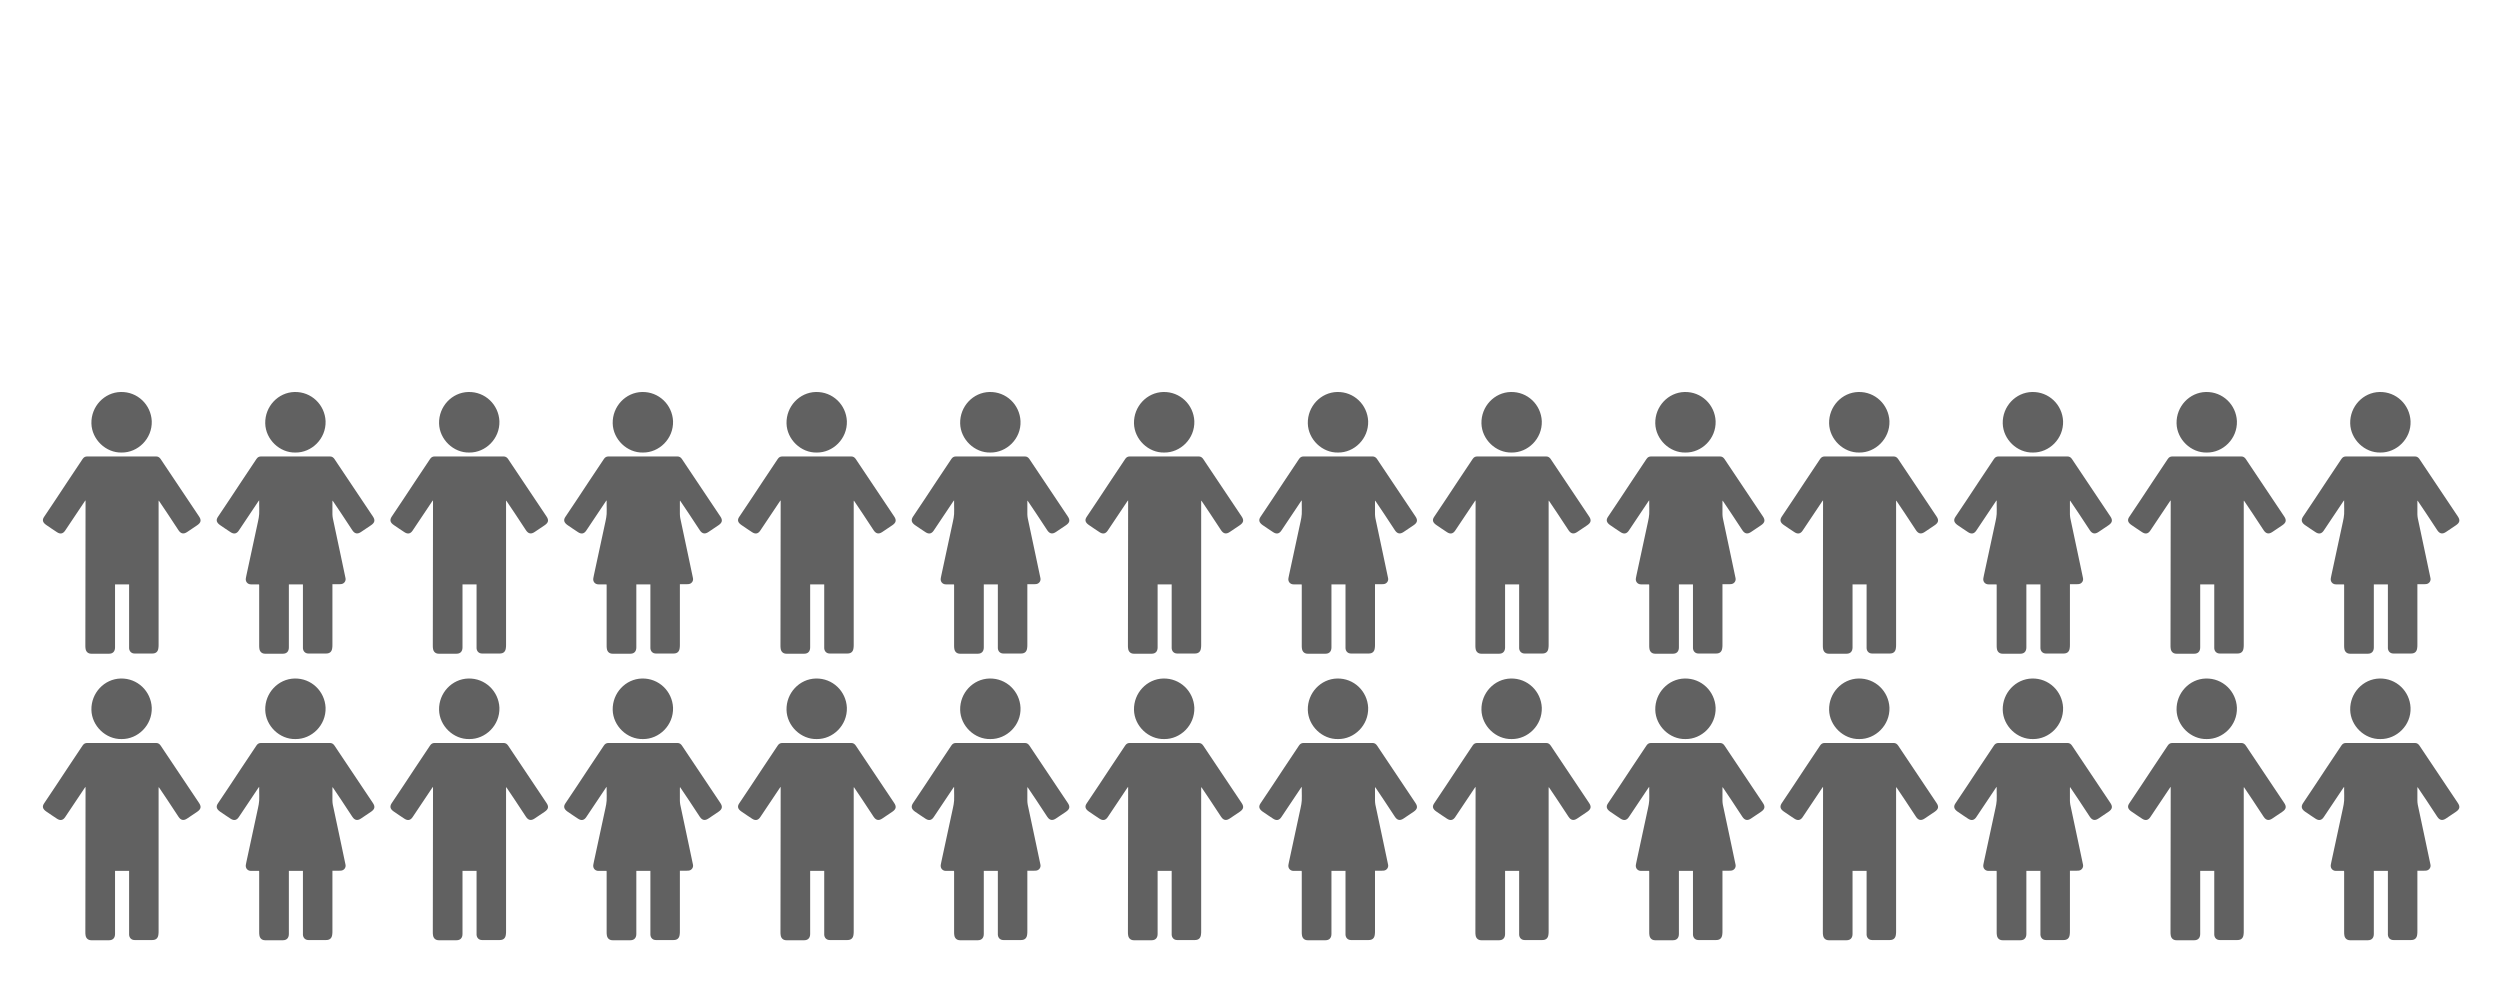
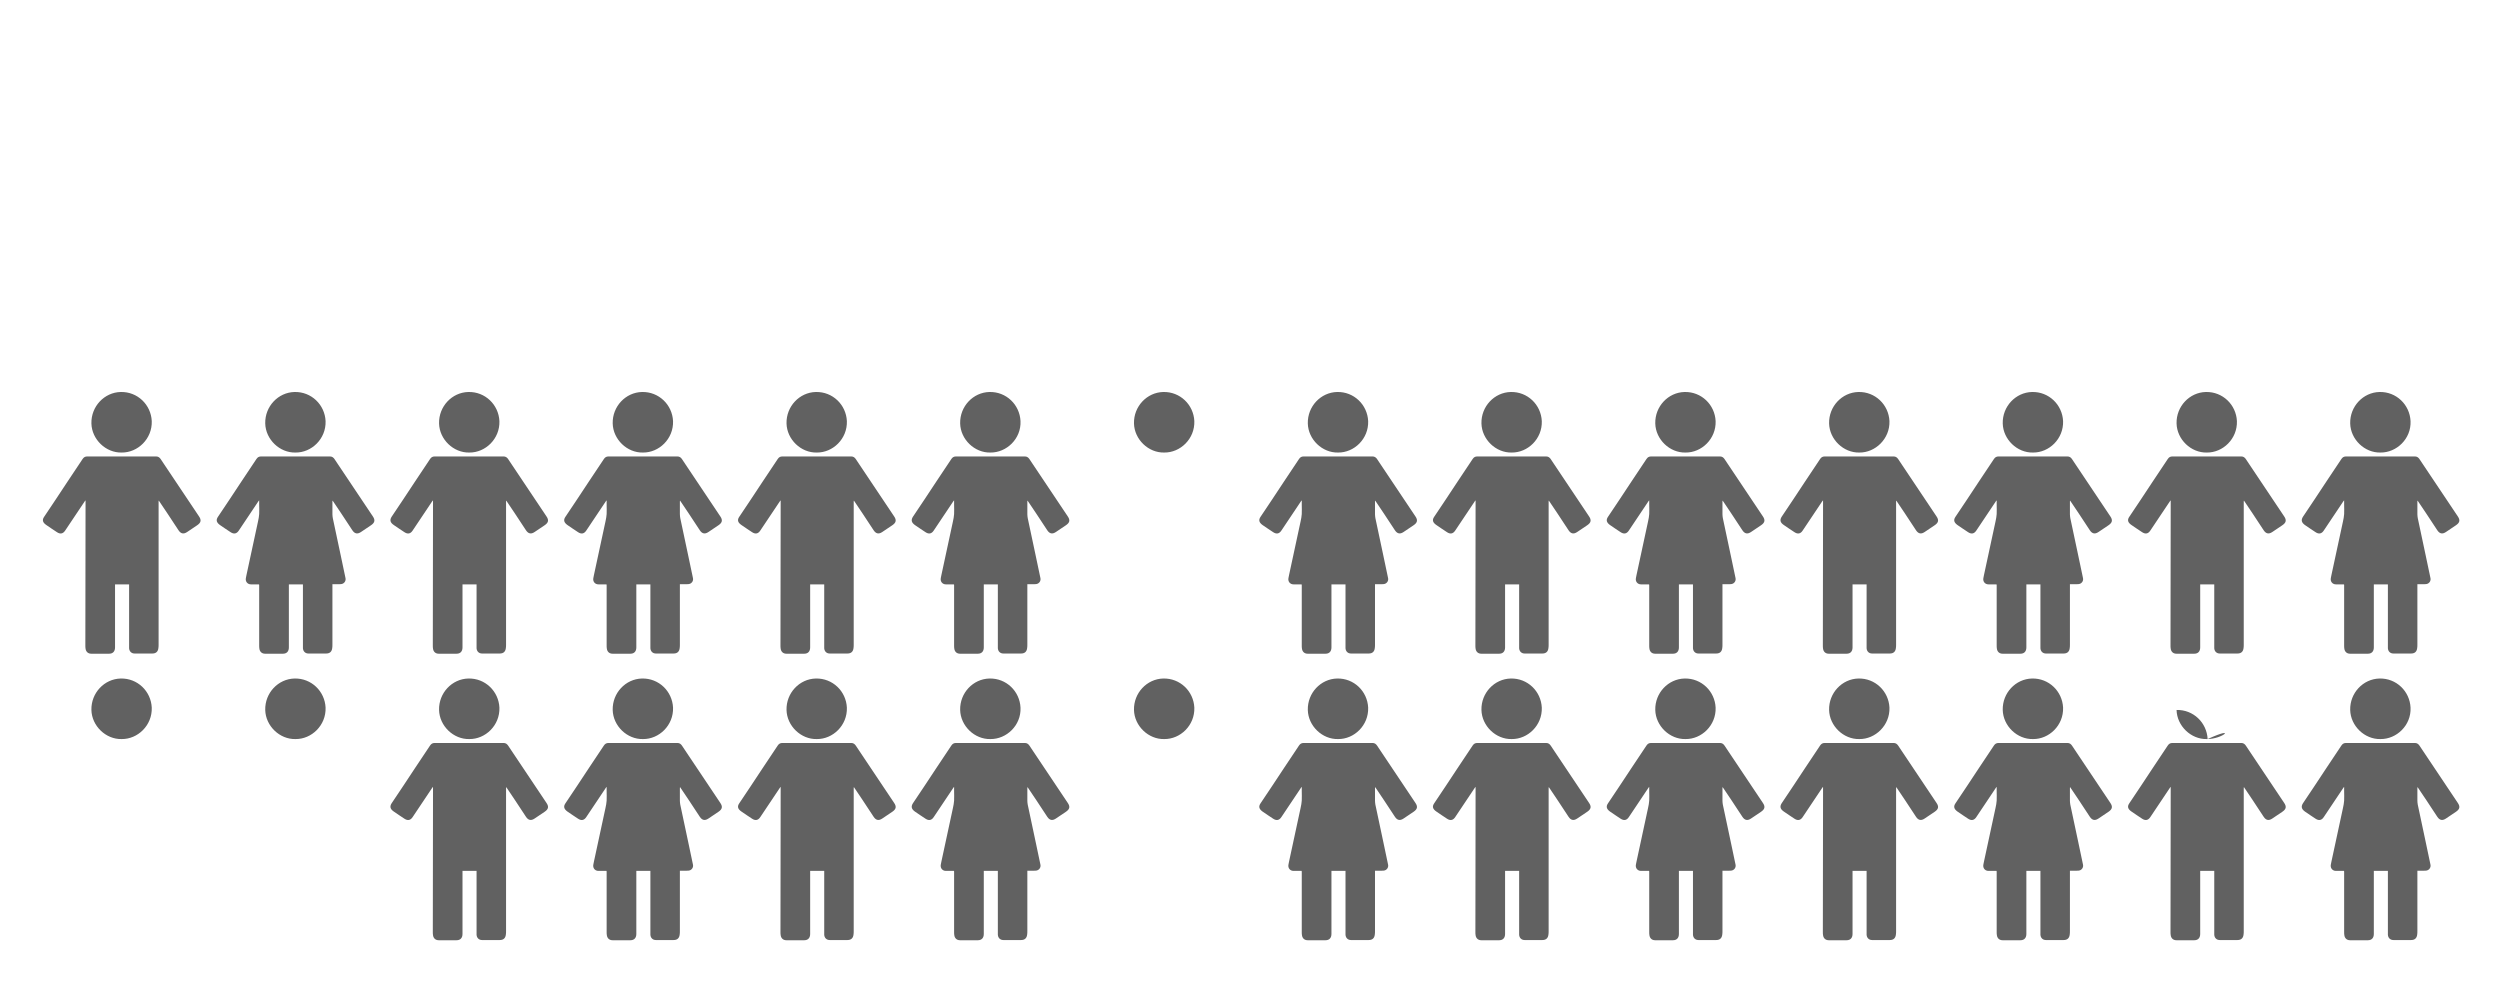
<svg xmlns="http://www.w3.org/2000/svg" version="1.1" id="Layer_1" x="0px" y="0px" viewBox="0 0 1280 508" style="enable-background:new 0 0 1280 508;" xml:space="preserve">
  <style type="text/css">
	.st0{fill:#616161;}
</style>
  <g>
    <g>
      <g>
        <g>
          <path class="st0" d="M22.6,264.6c4-6,8-11.9,11.9-17.9c2.6-3.9,5.2-7.8,7.8-11.7c0.6-0.9,1.3-1.3,2.4-1.3c0.4,0,0.8,0,1.2,0      c10.7,0,21.4,0,32.1,0c0.6,0,1.2,0,1.9,0c1.1,0,1.8,0.5,2.4,1.4c0.6,0.9,1.2,1.8,1.8,2.7c5.9,8.9,11.9,17.7,17.8,26.6      c1.3,1.9,1,3.2-0.9,4.5c-1.7,1.2-3.5,2.3-5.2,3.5c-1.8,1.2-3.2,0.9-4.4-0.9c-1.9-2.8-3.7-5.6-5.6-8.5c-1.5-2.2-3-4.5-4.5-6.7      c-0.1,0.2-0.1,0.4-0.1,0.6c0,2.1,0,4.2,0,6.4c0,0.7,0,57.2,0,66.7c0,0.6,0,1.2-0.1,1.8c-0.2,1.8-1.2,2.8-3.1,2.8      c-3,0-6.1,0-9.1,0c-1.6,0-2.7-1.1-2.8-2.7c0-0.3,0-0.6,0-0.9c0-10.4,0-20.8,0-31.2c0-0.2,0-0.4,0-0.6c-2.4,0-4.8,0-7.2,0      c0,0.3,0,0.5,0,0.7c0,3.5,0,7,0,10.6c0,7,0,14,0,21c0,2-1.1,3.2-3,3.2c-3.1,0-6.1,0-9.2,0c-1.6,0-2.7-1-2.9-2.6      c-0.1-0.5-0.1-1.1-0.1-1.6c0-10.3,0.1-70.5,0.1-72.1c0-0.7,0-1.4,0-2.2c-0.2,0.2-0.2,0.2-0.3,0.3c-3.4,5-6.7,10.1-10.1,15.1      c-1.1,1.7-2.5,2-4.2,0.9c-1.9-1.2-3.7-2.5-5.5-3.7C21.8,267.5,21.5,266.2,22.6,264.6z" />
          <path class="st0" d="M62.3,231.7c-8.1,0.2-15.3-6.7-15.5-14.9c-0.2-8.7,6.6-15.9,15-16.1c8.6-0.2,15.5,6.5,15.9,14.9      C78,224.7,70.5,231.8,62.3,231.7z" />
        </g>
        <g>
          <path class="st0" d="M111.6,264.6c4-6,8-11.9,11.9-17.9c2.6-3.9,5.2-7.8,7.8-11.7c0.6-0.9,1.3-1.3,2.4-1.3c0.4,0,0.8,0,1.2,0      c10.7,0,21.4,0,32.1,0c0.6,0,1.2,0,1.9,0c1.1,0,1.8,0.5,2.4,1.4c0.6,0.9,1.2,1.8,1.8,2.7c5.9,8.9,11.9,17.7,17.8,26.6      c1.3,1.9,1,3.2-0.9,4.5c-1.7,1.2-3.5,2.3-5.2,3.5c-1.8,1.2-3.2,0.9-4.4-0.9c-1.9-2.8-3.7-5.6-5.6-8.5c-1.5-2.2-3-4.5-4.5-6.7      c-0.1,0.2-0.1,0.4-0.1,0.6c0,2.1,0,4.2,0,6.4c0,0.7,0.1,1.3,0.2,2c1.4,6.4,2.7,12.9,4.1,19.3c0.8,3.8,1.6,7.6,2.4,11.4      c0.3,1.4-0.6,2.7-1.9,3c-0.4,0.1-0.8,0.1-1.3,0.1c-1.2,0-2.3,0-3.5,0c0,0.8,0,1.5,0,2.2c0,9.6,0,19.1,0,28.7      c0,0.6,0,1.2-0.1,1.8c-0.2,1.8-1.2,2.8-3.1,2.8c-3,0-6.1,0-9.1,0c-1.6,0-2.7-1.1-2.8-2.7c0-0.3,0-0.6,0-0.9      c0-10.4,0-20.8,0-31.2c0-0.2,0-0.4,0-0.6c-2.4,0-4.8,0-7.2,0c0,0.3,0,0.5,0,0.7c0,3.5,0,7,0,10.6c0,7,0,14,0,21      c0,2-1.1,3.2-3,3.2c-3.1,0-6.1,0-9.2,0c-1.6,0-2.7-1-2.9-2.6c-0.1-0.5-0.1-1.1-0.1-1.6c0-10.3,0-20.5,0-30.8      c0-0.2,0-0.3-0.1-0.5c-1.4,0-2.7,0-4.1,0c-1.8,0-3-1.5-2.6-3.3c0.1-0.5,0.2-1,0.3-1.5c2-9.1,3.9-18.3,5.9-27.4      c0.3-1.3,0.5-2.5,0.6-3.8c0.1-1.6,0-3.2,0-4.8c0-0.7,0-1.4,0-2.2c-0.2,0.2-0.2,0.2-0.3,0.3c-3.4,5-6.7,10.1-10.1,15.1      c-1.1,1.7-2.5,2-4.2,0.9c-1.9-1.2-3.7-2.5-5.5-3.7C110.8,267.5,110.5,266.2,111.6,264.6z" />
          <path class="st0" d="M151.3,231.7c-8.1,0.2-15.3-6.7-15.5-14.9c-0.2-8.7,6.6-15.9,15-16.1c8.6-0.2,15.5,6.5,15.9,14.9      C167,224.7,159.5,231.8,151.3,231.7z" />
        </g>
      </g>
      <g>
        <g>
          <path class="st0" d="M1090.2,264.6c4-6,8-11.9,11.9-17.9c2.6-3.9,5.2-7.8,7.8-11.7c0.6-0.9,1.3-1.3,2.4-1.3c0.4,0,0.8,0,1.2,0      c10.7,0,21.4,0,32.1,0c0.6,0,1.2,0,1.9,0c1.1,0,1.8,0.5,2.4,1.4c0.6,0.9,1.2,1.8,1.8,2.7c5.9,8.9,11.9,17.7,17.8,26.6      c1.3,1.9,1,3.2-0.9,4.5c-1.7,1.2-3.5,2.3-5.2,3.5c-1.8,1.2-3.2,0.9-4.4-0.9c-1.9-2.8-3.7-5.6-5.6-8.5c-1.5-2.2-3-4.5-4.5-6.7      c-0.1,0.2-0.1,0.4-0.1,0.6c0,2.1,0,4.2,0,6.4c0,0.7,0,57.2,0,66.7c0,0.6,0,1.2-0.1,1.8c-0.2,1.8-1.2,2.8-3.1,2.8      c-3,0-6.1,0-9.1,0c-1.6,0-2.7-1.1-2.8-2.7c0-0.3,0-0.6,0-0.9c0-10.4,0-20.8,0-31.2c0-0.2,0-0.4,0-0.6c-2.4,0-4.8,0-7.2,0      c0,0.3,0,0.5,0,0.7c0,3.5,0,7,0,10.6c0,7,0,14,0,21c0,2-1.1,3.2-3,3.2c-3.1,0-6.1,0-9.2,0c-1.6,0-2.7-1-2.9-2.6      c-0.1-0.5-0.1-1.1-0.1-1.6c0-10.3,0.1-70.5,0.1-72.1c0-0.7,0-1.4,0-2.2c-0.2,0.2-0.2,0.2-0.3,0.3c-3.4,5-6.7,10.1-10.1,15.1      c-1.1,1.7-2.5,2-4.2,0.9c-1.9-1.2-3.7-2.5-5.5-3.7C1089.4,267.5,1089.1,266.2,1090.2,264.6z" />
          <path class="st0" d="M1129.9,231.7c-8.1,0.2-15.3-6.7-15.5-14.9c-0.2-8.7,6.6-15.9,15-16.1c8.6-0.2,15.5,6.5,15.9,14.9      C1145.6,224.7,1138.1,231.8,1129.9,231.7z" />
        </g>
        <g>
          <path class="st0" d="M1179.1,264.6c4-6,8-11.9,11.9-17.9c2.6-3.9,5.2-7.8,7.8-11.7c0.6-0.9,1.3-1.3,2.4-1.3c0.4,0,0.8,0,1.2,0      c10.7,0,21.4,0,32.1,0c0.6,0,1.2,0,1.9,0c1.1,0,1.8,0.5,2.4,1.4c0.6,0.9,1.2,1.8,1.8,2.7c5.9,8.9,11.9,17.7,17.8,26.6      c1.3,1.9,1,3.2-0.9,4.5c-1.7,1.2-3.5,2.3-5.2,3.5c-1.8,1.2-3.2,0.9-4.4-0.9c-1.9-2.8-3.7-5.6-5.6-8.5c-1.5-2.2-3-4.5-4.5-6.7      c-0.1,0.2-0.1,0.4-0.1,0.6c0,2.1,0,4.2,0,6.4c0,0.7,0.1,1.3,0.2,2c1.4,6.4,2.7,12.9,4.1,19.3c0.8,3.8,1.6,7.6,2.4,11.4      c0.3,1.4-0.6,2.7-1.9,3c-0.4,0.1-0.8,0.1-1.3,0.1c-1.2,0-2.3,0-3.5,0c0,0.8,0,1.5,0,2.2c0,9.6,0,19.1,0,28.7      c0,0.6,0,1.2-0.1,1.8c-0.2,1.8-1.2,2.8-3.1,2.8c-3,0-6.1,0-9.1,0c-1.6,0-2.7-1.1-2.8-2.7c0-0.3,0-0.6,0-0.9      c0-10.4,0-20.8,0-31.2c0-0.2,0-0.4,0-0.6c-2.4,0-4.8,0-7.2,0c0,0.3,0,0.5,0,0.7c0,3.5,0,7,0,10.6c0,7,0,14,0,21      c0,2-1.1,3.2-3,3.2c-3.1,0-6.1,0-9.2,0c-1.6,0-2.7-1-2.9-2.6c-0.1-0.5-0.1-1.1-0.1-1.6c0-10.3,0-20.5,0-30.8      c0-0.2,0-0.3-0.1-0.5c-1.4,0-2.7,0-4.1,0c-1.8,0-3-1.5-2.6-3.3c0.1-0.5,0.2-1,0.3-1.5c2-9.1,3.9-18.3,5.9-27.4      c0.3-1.3,0.5-2.5,0.6-3.8c0.1-1.6,0-3.2,0-4.8c0-0.7,0-1.4,0-2.2c-0.2,0.2-0.2,0.2-0.3,0.3c-3.4,5-6.7,10.1-10.1,15.1      c-1.1,1.7-2.5,2-4.2,0.9c-1.9-1.2-3.7-2.5-5.5-3.7C1178.3,267.5,1178.1,266.2,1179.1,264.6z" />
          <path class="st0" d="M1218.8,231.7c-8.1,0.2-15.3-6.7-15.5-14.9c-0.2-8.7,6.6-15.9,15-16.1c8.6-0.2,15.5,6.5,15.9,14.9      C1234.6,224.7,1227,231.8,1218.8,231.7z" />
        </g>
      </g>
      <g>
        <g>
          <path class="st0" d="M200.5,264.6c4-6,8-11.9,11.9-17.9c2.6-3.9,5.2-7.8,7.8-11.7c0.6-0.9,1.3-1.3,2.4-1.3c0.4,0,0.8,0,1.2,0      c10.7,0,21.4,0,32.1,0c0.6,0,1.2,0,1.9,0c1.1,0,1.8,0.5,2.4,1.4c0.6,0.9,1.2,1.8,1.8,2.7c5.9,8.9,11.9,17.7,17.8,26.6      c1.3,1.9,1,3.2-0.9,4.5c-1.7,1.2-3.5,2.3-5.2,3.5c-1.8,1.2-3.2,0.9-4.4-0.9c-1.9-2.8-3.7-5.6-5.6-8.5c-1.5-2.2-3-4.5-4.5-6.7      c-0.1,0.2-0.1,0.4-0.1,0.6c0,2.1,0,4.2,0,6.4c0,0.7,0,57.2,0,66.7c0,0.6,0,1.2-0.1,1.8c-0.2,1.8-1.2,2.8-3.1,2.8      c-3,0-6.1,0-9.1,0c-1.6,0-2.7-1.1-2.8-2.7c0-0.3,0-0.6,0-0.9c0-10.4,0-20.8,0-31.2c0-0.2,0-0.4,0-0.6c-2.4,0-4.8,0-7.2,0      c0,0.3,0,0.5,0,0.7c0,3.5,0,7,0,10.6c0,7,0,14,0,21c0,2-1.1,3.2-3,3.2c-3.1,0-6.1,0-9.2,0c-1.6,0-2.7-1-2.9-2.6      c-0.1-0.5-0.1-1.1-0.1-1.6c0-10.3,0.1-70.5,0.1-72.1c0-0.7,0-1.4,0-2.2c-0.2,0.2-0.2,0.2-0.3,0.3c-3.4,5-6.7,10.1-10.1,15.1      c-1.1,1.7-2.5,2-4.2,0.9c-1.9-1.2-3.7-2.5-5.5-3.7C199.7,267.5,199.5,266.2,200.5,264.6z" />
          <path class="st0" d="M240.3,231.7c-8.1,0.2-15.3-6.7-15.5-14.9c-0.2-8.7,6.6-15.9,15-16.1c8.6-0.2,15.5,6.5,15.9,14.9      C256,224.7,248.5,231.8,240.3,231.7z" />
        </g>
        <g>
          <path class="st0" d="M289.5,264.6c4-6,8-11.9,11.9-17.9c2.6-3.9,5.2-7.8,7.8-11.7c0.6-0.9,1.3-1.3,2.4-1.3c0.4,0,0.8,0,1.2,0      c10.7,0,21.4,0,32.1,0c0.6,0,1.2,0,1.9,0c1.1,0,1.8,0.5,2.4,1.4c0.6,0.9,1.2,1.8,1.8,2.7c5.9,8.9,11.9,17.7,17.8,26.6      c1.3,1.9,1,3.2-0.9,4.5c-1.7,1.2-3.5,2.3-5.2,3.5c-1.8,1.2-3.2,0.9-4.4-0.9c-1.9-2.8-3.7-5.6-5.6-8.5c-1.5-2.2-3-4.5-4.5-6.7      c-0.1,0.2-0.1,0.4-0.1,0.6c0,2.1,0,4.2,0,6.4c0,0.7,0.1,1.3,0.2,2c1.4,6.4,2.7,12.9,4.1,19.3c0.8,3.8,1.6,7.6,2.4,11.4      c0.3,1.4-0.6,2.7-1.9,3c-0.4,0.1-0.8,0.1-1.3,0.1c-1.2,0-2.3,0-3.5,0c0,0.8,0,1.5,0,2.2c0,9.6,0,19.1,0,28.7      c0,0.6,0,1.2-0.1,1.8c-0.2,1.8-1.2,2.8-3.1,2.8c-3,0-6.1,0-9.1,0c-1.6,0-2.7-1.1-2.8-2.7c0-0.3,0-0.6,0-0.9      c0-10.4,0-20.8,0-31.2c0-0.2,0-0.4,0-0.6c-2.4,0-4.8,0-7.2,0c0,0.3,0,0.5,0,0.7c0,3.5,0,7,0,10.6c0,7,0,14,0,21      c0,2-1.1,3.2-3,3.2c-3.1,0-6.1,0-9.2,0c-1.6,0-2.7-1-2.9-2.6c-0.1-0.5-0.1-1.1-0.1-1.6c0-10.3,0-20.5,0-30.8      c0-0.2,0-0.3-0.1-0.5c-1.4,0-2.7,0-4.1,0c-1.8,0-3-1.5-2.6-3.3c0.1-0.5,0.2-1,0.3-1.5c2-9.1,3.9-18.3,5.9-27.4      c0.3-1.3,0.5-2.5,0.6-3.8c0.1-1.6,0-3.2,0-4.8c0-0.7,0-1.4,0-2.2c-0.2,0.2-0.2,0.2-0.3,0.3c-3.4,5-6.7,10.1-10.1,15.1      c-1.1,1.7-2.5,2-4.2,0.9c-1.9-1.2-3.7-2.5-5.5-3.7C288.7,267.5,288.4,266.2,289.5,264.6z" />
          <path class="st0" d="M329.2,231.7c-8.1,0.2-15.3-6.7-15.5-14.9c-0.2-8.7,6.6-15.9,15-16.1c8.6-0.2,15.5,6.5,15.9,14.9      C344.9,224.7,337.4,231.8,329.2,231.7z" />
        </g>
      </g>
      <g>
        <g>
          <path class="st0" d="M378.5,264.6c4-6,8-11.9,11.9-17.9c2.6-3.9,5.2-7.8,7.8-11.7c0.6-0.9,1.3-1.3,2.4-1.3c0.4,0,0.8,0,1.2,0      c10.7,0,21.4,0,32.1,0c0.6,0,1.2,0,1.9,0c1.1,0,1.8,0.5,2.4,1.4c0.6,0.9,1.2,1.8,1.8,2.7c5.9,8.9,11.9,17.7,17.8,26.6      c1.3,1.9,1,3.2-0.9,4.5c-1.7,1.2-3.5,2.3-5.2,3.5c-1.8,1.2-3.2,0.9-4.4-0.9c-1.9-2.8-3.7-5.6-5.6-8.5c-1.5-2.2-3-4.5-4.5-6.7      c-0.1,0.2-0.1,0.4-0.1,0.6c0,2.1,0,4.2,0,6.4c0,0.7,0,57.2,0,66.7c0,0.6,0,1.2-0.1,1.8c-0.2,1.8-1.2,2.8-3.1,2.8      c-3,0-6.1,0-9.1,0c-1.6,0-2.7-1.1-2.8-2.7c0-0.3,0-0.6,0-0.9c0-10.4,0-20.8,0-31.2c0-0.2,0-0.4,0-0.6c-2.4,0-4.8,0-7.2,0      c0,0.3,0,0.5,0,0.7c0,3.5,0,7,0,10.6c0,7,0,14,0,21c0,2-1.1,3.2-3,3.2c-3.1,0-6.1,0-9.2,0c-1.6,0-2.7-1-2.9-2.6      c-0.1-0.5-0.1-1.1-0.1-1.6c0-10.3,0.1-70.5,0.1-72.1c0-0.7,0-1.4,0-2.2c-0.2,0.2-0.2,0.2-0.3,0.3c-3.4,5-6.7,10.1-10.1,15.1      c-1.1,1.7-2.5,2-4.2,0.9c-1.9-1.2-3.7-2.5-5.5-3.7C377.7,267.5,377.4,266.2,378.5,264.6z" />
          <path class="st0" d="M418.2,231.7c-8.1,0.2-15.3-6.7-15.5-14.9c-0.2-8.7,6.6-15.9,15-16.1c8.6-0.2,15.5,6.5,15.9,14.9      C433.9,224.7,426.4,231.8,418.2,231.7z" />
        </g>
        <g>
          <path class="st0" d="M467.4,264.6c4-6,8-11.9,11.9-17.9c2.6-3.9,5.2-7.8,7.8-11.7c0.6-0.9,1.3-1.3,2.4-1.3c0.4,0,0.8,0,1.2,0      c10.7,0,21.4,0,32.1,0c0.6,0,1.2,0,1.9,0c1.1,0,1.8,0.5,2.4,1.4c0.6,0.9,1.2,1.8,1.8,2.7c5.9,8.9,11.9,17.7,17.8,26.6      c1.3,1.9,1,3.2-0.9,4.5c-1.7,1.2-3.5,2.3-5.2,3.5c-1.8,1.2-3.2,0.9-4.4-0.9c-1.9-2.8-3.7-5.6-5.6-8.5c-1.5-2.2-3-4.5-4.5-6.7      c-0.1,0.2-0.1,0.4-0.1,0.6c0,2.1,0,4.2,0,6.4c0,0.7,0.1,1.3,0.2,2c1.4,6.4,2.7,12.9,4.1,19.3c0.8,3.8,1.6,7.6,2.4,11.4      c0.3,1.4-0.6,2.7-1.9,3c-0.4,0.1-0.8,0.1-1.3,0.1c-1.2,0-2.3,0-3.5,0c0,0.8,0,1.5,0,2.2c0,9.6,0,19.1,0,28.7      c0,0.6,0,1.2-0.1,1.8c-0.2,1.8-1.2,2.8-3.1,2.8c-3,0-6.1,0-9.1,0c-1.6,0-2.7-1.1-2.8-2.7c0-0.3,0-0.6,0-0.9      c0-10.4,0-20.8,0-31.2c0-0.2,0-0.4,0-0.6c-2.4,0-4.8,0-7.2,0c0,0.3,0,0.5,0,0.7c0,3.5,0,7,0,10.6c0,7,0,14,0,21      c0,2-1.1,3.2-3,3.2c-3.1,0-6.1,0-9.2,0c-1.6,0-2.7-1-2.9-2.6c-0.1-0.5-0.1-1.1-0.1-1.6c0-10.3,0-20.5,0-30.8      c0-0.2,0-0.3-0.1-0.5c-1.4,0-2.7,0-4.1,0c-1.8,0-3-1.5-2.6-3.3c0.1-0.5,0.2-1,0.3-1.5c2-9.1,3.9-18.3,5.9-27.4      c0.3-1.3,0.5-2.5,0.6-3.8c0.1-1.6,0-3.2,0-4.8c0-0.7,0-1.4,0-2.2c-0.2,0.2-0.2,0.2-0.3,0.3c-3.4,5-6.7,10.1-10.1,15.1      c-1.1,1.7-2.5,2-4.2,0.9c-1.9-1.2-3.7-2.5-5.5-3.7C466.6,267.5,466.4,266.2,467.4,264.6z" />
          <path class="st0" d="M507.1,231.7c-8.1,0.2-15.3-6.7-15.5-14.9c-0.2-8.7,6.6-15.9,15-16.1c8.6-0.2,15.5,6.5,15.9,14.9      C522.9,224.7,515.3,231.8,507.1,231.7z" />
        </g>
      </g>
      <g>
        <g>
-           <path class="st0" d="M556.4,264.6c4-6,8-11.9,11.9-17.9c2.6-3.9,5.2-7.8,7.8-11.7c0.6-0.9,1.3-1.3,2.4-1.3c0.4,0,0.8,0,1.2,0      c10.7,0,21.4,0,32.1,0c0.6,0,1.2,0,1.9,0c1.1,0,1.8,0.5,2.4,1.4c0.6,0.9,1.2,1.8,1.8,2.7c5.9,8.9,11.9,17.7,17.8,26.6      c1.3,1.9,1,3.2-0.9,4.5c-1.7,1.2-3.5,2.3-5.2,3.5c-1.8,1.2-3.2,0.9-4.4-0.9c-1.9-2.8-3.7-5.6-5.6-8.5c-1.5-2.2-3-4.5-4.5-6.7      c-0.1,0.2-0.1,0.4-0.1,0.6c0,2.1,0,4.2,0,6.4c0,0.7,0,57.2,0,66.7c0,0.6,0,1.2-0.1,1.8c-0.2,1.8-1.2,2.8-3.1,2.8      c-3,0-6.1,0-9.1,0c-1.6,0-2.7-1.1-2.8-2.7c0-0.3,0-0.6,0-0.9c0-10.4,0-20.8,0-31.2c0-0.2,0-0.4,0-0.6c-2.4,0-4.8,0-7.2,0      c0,0.3,0,0.5,0,0.7c0,3.5,0,7,0,10.6c0,7,0,14,0,21c0,2-1.1,3.2-3,3.2c-3.1,0-6.1,0-9.2,0c-1.6,0-2.7-1-2.9-2.6      c-0.1-0.5-0.1-1.1-0.1-1.6c0-10.3,0.1-70.5,0.1-72.1c0-0.7,0-1.4,0-2.2c-0.2,0.2-0.2,0.2-0.3,0.3c-3.4,5-6.7,10.1-10.1,15.1      c-1.1,1.7-2.5,2-4.2,0.9c-1.9-1.2-3.7-2.5-5.5-3.7C555.6,267.5,555.3,266.2,556.4,264.6z" />
          <path class="st0" d="M596.1,231.7c-8.1,0.2-15.3-6.7-15.5-14.9c-0.2-8.7,6.6-15.9,15-16.1c8.6-0.2,15.5,6.5,15.9,14.9      C611.8,224.7,604.3,231.8,596.1,231.7z" />
        </g>
        <g>
          <path class="st0" d="M645.4,264.6c4-6,8-11.9,11.9-17.9c2.6-3.9,5.2-7.8,7.8-11.7c0.6-0.9,1.3-1.3,2.4-1.3c0.4,0,0.8,0,1.2,0      c10.7,0,21.4,0,32.1,0c0.6,0,1.2,0,1.9,0c1.1,0,1.8,0.5,2.4,1.4c0.6,0.9,1.2,1.8,1.8,2.7c5.9,8.9,11.9,17.7,17.8,26.6      c1.3,1.9,1,3.2-0.9,4.5c-1.7,1.2-3.5,2.3-5.2,3.5c-1.8,1.2-3.2,0.9-4.4-0.9c-1.9-2.8-3.7-5.6-5.6-8.5c-1.5-2.2-3-4.5-4.5-6.7      c-0.1,0.2-0.1,0.4-0.1,0.6c0,2.1,0,4.2,0,6.4c0,0.7,0.1,1.3,0.2,2c1.4,6.4,2.7,12.9,4.1,19.3c0.8,3.8,1.6,7.6,2.4,11.4      c0.3,1.4-0.6,2.7-1.9,3c-0.4,0.1-0.8,0.1-1.3,0.1c-1.2,0-2.3,0-3.5,0c0,0.8,0,1.5,0,2.2c0,9.6,0,19.1,0,28.7      c0,0.6,0,1.2-0.1,1.8c-0.2,1.8-1.2,2.8-3.1,2.8c-3,0-6.1,0-9.1,0c-1.6,0-2.7-1.1-2.8-2.7c0-0.3,0-0.6,0-0.9      c0-10.4,0-20.8,0-31.2c0-0.2,0-0.4,0-0.6c-2.4,0-4.8,0-7.2,0c0,0.3,0,0.5,0,0.7c0,3.5,0,7,0,10.6c0,7,0,14,0,21      c0,2-1.1,3.2-3,3.2c-3.1,0-6.1,0-9.2,0c-1.6,0-2.7-1-2.9-2.6c-0.1-0.5-0.1-1.1-0.1-1.6c0-10.3,0-20.5,0-30.8      c0-0.2,0-0.3-0.1-0.5c-1.4,0-2.7,0-4.1,0c-1.8,0-3-1.5-2.6-3.3c0.1-0.5,0.2-1,0.3-1.5c2-9.1,3.9-18.3,5.9-27.4      c0.3-1.3,0.5-2.5,0.6-3.8c0.1-1.6,0-3.2,0-4.8c0-0.7,0-1.4,0-2.2c-0.2,0.2-0.2,0.2-0.3,0.3c-3.4,5-6.7,10.1-10.1,15.1      c-1.1,1.7-2.5,2-4.2,0.9c-1.9-1.2-3.7-2.5-5.5-3.7C644.6,267.5,644.3,266.2,645.4,264.6z" />
          <path class="st0" d="M685.1,231.7c-8.1,0.2-15.3-6.7-15.5-14.9c-0.2-8.7,6.6-15.9,15-16.1c8.6-0.2,15.5,6.5,15.9,14.9      C700.8,224.7,693.3,231.8,685.1,231.7z" />
        </g>
      </g>
      <g>
        <g>
          <path class="st0" d="M734.3,264.6c4-6,8-11.9,11.9-17.9c2.6-3.9,5.2-7.8,7.8-11.7c0.6-0.9,1.3-1.3,2.4-1.3c0.4,0,0.8,0,1.2,0      c10.7,0,21.4,0,32.1,0c0.6,0,1.2,0,1.9,0c1.1,0,1.8,0.5,2.4,1.4c0.6,0.9,1.2,1.8,1.8,2.7c5.9,8.9,11.9,17.7,17.8,26.6      c1.3,1.9,1,3.2-0.9,4.5c-1.7,1.2-3.5,2.3-5.2,3.5c-1.8,1.2-3.2,0.9-4.4-0.9c-1.9-2.8-3.7-5.6-5.6-8.5c-1.5-2.2-3-4.5-4.5-6.7      c-0.1,0.2-0.1,0.4-0.1,0.6c0,2.1,0,4.2,0,6.4c0,0.7,0,57.2,0,66.7c0,0.6,0,1.2-0.1,1.8c-0.2,1.8-1.2,2.8-3.1,2.8      c-3,0-6.1,0-9.1,0c-1.6,0-2.7-1.1-2.8-2.7c0-0.3,0-0.6,0-0.9c0-10.4,0-20.8,0-31.2c0-0.2,0-0.4,0-0.6c-2.4,0-4.8,0-7.2,0      c0,0.3,0,0.5,0,0.7c0,3.5,0,7,0,10.6c0,7,0,14,0,21c0,2-1.1,3.2-3,3.2c-3.1,0-6.1,0-9.2,0c-1.6,0-2.7-1-2.9-2.6      c-0.1-0.5-0.1-1.1-0.1-1.6c0-10.3,0.1-70.5,0.1-72.1c0-0.7,0-1.4,0-2.2c-0.2,0.2-0.2,0.2-0.3,0.3c-3.4,5-6.7,10.1-10.1,15.1      c-1.1,1.7-2.5,2-4.2,0.9c-1.9-1.2-3.7-2.5-5.5-3.7C733.5,267.5,733.2,266.2,734.3,264.6z" />
          <path class="st0" d="M774,231.7c-8.1,0.2-15.3-6.7-15.5-14.9c-0.2-8.7,6.6-15.9,15-16.1c8.6-0.2,15.5,6.5,15.9,14.9      C789.7,224.7,782.2,231.8,774,231.7z" />
        </g>
        <g>
          <path class="st0" d="M823.3,264.6c4-6,8-11.9,11.9-17.9c2.6-3.9,5.2-7.8,7.8-11.7c0.6-0.9,1.3-1.3,2.4-1.3c0.4,0,0.8,0,1.2,0      c10.7,0,21.4,0,32.1,0c0.6,0,1.2,0,1.9,0c1.1,0,1.8,0.5,2.4,1.4c0.6,0.9,1.2,1.8,1.8,2.7c5.9,8.9,11.9,17.7,17.8,26.6      c1.3,1.9,1,3.2-0.9,4.5c-1.7,1.2-3.5,2.3-5.2,3.5c-1.8,1.2-3.2,0.9-4.4-0.9c-1.9-2.8-3.7-5.6-5.6-8.5c-1.5-2.2-3-4.5-4.5-6.7      c-0.1,0.2-0.1,0.4-0.1,0.6c0,2.1,0,4.2,0,6.4c0,0.7,0.1,1.3,0.2,2c1.4,6.4,2.7,12.9,4.1,19.3c0.8,3.8,1.6,7.6,2.4,11.4      c0.3,1.4-0.6,2.7-1.9,3c-0.4,0.1-0.8,0.1-1.3,0.1c-1.2,0-2.3,0-3.5,0c0,0.8,0,1.5,0,2.2c0,9.6,0,19.1,0,28.7      c0,0.6,0,1.2-0.1,1.8c-0.2,1.8-1.2,2.8-3.1,2.8c-3,0-6.1,0-9.1,0c-1.6,0-2.7-1.1-2.8-2.7c0-0.3,0-0.6,0-0.9      c0-10.4,0-20.8,0-31.2c0-0.2,0-0.4,0-0.6c-2.4,0-4.8,0-7.2,0c0,0.3,0,0.5,0,0.7c0,3.5,0,7,0,10.6c0,7,0,14,0,21      c0,2-1.1,3.2-3,3.2c-3.1,0-6.1,0-9.2,0c-1.6,0-2.7-1-2.9-2.6c-0.1-0.5-0.1-1.1-0.1-1.6c0-10.3,0-20.5,0-30.8      c0-0.2,0-0.3-0.1-0.5c-1.4,0-2.7,0-4.1,0c-1.8,0-3-1.5-2.6-3.3c0.1-0.5,0.2-1,0.3-1.5c2-9.1,3.9-18.3,5.9-27.4      c0.3-1.3,0.5-2.5,0.6-3.8c0.1-1.6,0-3.2,0-4.8c0-0.7,0-1.4,0-2.2c-0.2,0.2-0.2,0.2-0.3,0.3c-3.4,5-6.7,10.1-10.1,15.1      c-1.1,1.7-2.5,2-4.2,0.9c-1.9-1.2-3.7-2.5-5.5-3.7C822.5,267.5,822.2,266.2,823.3,264.6z" />
          <path class="st0" d="M863,231.7c-8.1,0.2-15.3-6.7-15.5-14.9c-0.2-8.7,6.6-15.9,15-16.1c8.6-0.2,15.5,6.5,15.9,14.9      C878.7,224.7,871.2,231.8,863,231.7z" />
        </g>
      </g>
      <g>
        <g>
          <path class="st0" d="M912.2,264.6c4-6,8-11.9,11.9-17.9c2.6-3.9,5.2-7.8,7.8-11.7c0.6-0.9,1.3-1.3,2.4-1.3c0.4,0,0.8,0,1.2,0      c10.7,0,21.4,0,32.1,0c0.6,0,1.2,0,1.9,0c1.1,0,1.8,0.5,2.4,1.4c0.6,0.9,1.2,1.8,1.8,2.7c5.9,8.9,11.9,17.7,17.8,26.6      c1.3,1.9,1,3.2-0.9,4.5c-1.7,1.2-3.5,2.3-5.2,3.5c-1.8,1.2-3.2,0.9-4.4-0.9c-1.9-2.8-3.7-5.6-5.6-8.5c-1.5-2.2-3-4.5-4.5-6.7      c-0.1,0.2-0.1,0.4-0.1,0.6c0,2.1,0,4.2,0,6.4c0,0.7,0,57.2,0,66.7c0,0.6,0,1.2-0.1,1.8c-0.2,1.8-1.2,2.8-3.1,2.8      c-3,0-6.1,0-9.1,0c-1.6,0-2.7-1.1-2.8-2.7c0-0.3,0-0.6,0-0.9c0-10.4,0-20.8,0-31.2c0-0.2,0-0.4,0-0.6c-2.4,0-4.8,0-7.2,0      c0,0.3,0,0.5,0,0.7c0,3.5,0,7,0,10.6c0,7,0,14,0,21c0,2-1.1,3.2-3,3.2c-3.1,0-6.1,0-9.2,0c-1.6,0-2.7-1-2.9-2.6      c-0.1-0.5-0.1-1.1-0.1-1.6c0-10.3,0.1-70.5,0.1-72.1c0-0.7,0-1.4,0-2.2c-0.2,0.2-0.2,0.2-0.3,0.3c-3.4,5-6.7,10.1-10.1,15.1      c-1.1,1.7-2.5,2-4.2,0.9c-1.9-1.2-3.7-2.5-5.5-3.7C911.4,267.5,911.2,266.2,912.2,264.6z" />
          <path class="st0" d="M952,231.7c-8.1,0.2-15.3-6.7-15.5-14.9c-0.2-8.7,6.6-15.9,15-16.1c8.6-0.2,15.5,6.5,15.9,14.9      C967.7,224.7,960.1,231.8,952,231.7z" />
        </g>
        <g>
          <path class="st0" d="M1001.2,264.6c4-6,8-11.9,11.9-17.9c2.6-3.9,5.2-7.8,7.8-11.7c0.6-0.9,1.3-1.3,2.4-1.3c0.4,0,0.8,0,1.2,0      c10.7,0,21.4,0,32.1,0c0.6,0,1.2,0,1.9,0c1.1,0,1.8,0.5,2.4,1.4c0.6,0.9,1.2,1.8,1.8,2.7c5.9,8.9,11.9,17.7,17.8,26.6      c1.3,1.9,1,3.2-0.9,4.5c-1.7,1.2-3.5,2.3-5.2,3.5c-1.8,1.2-3.2,0.9-4.4-0.9c-1.9-2.8-3.7-5.6-5.6-8.5c-1.5-2.2-3-4.5-4.5-6.7      c-0.1,0.2-0.1,0.4-0.1,0.6c0,2.1,0,4.2,0,6.4c0,0.7,0.1,1.3,0.2,2c1.4,6.4,2.7,12.9,4.1,19.3c0.8,3.8,1.6,7.6,2.4,11.4      c0.3,1.4-0.6,2.7-1.9,3c-0.4,0.1-0.8,0.1-1.3,0.1c-1.2,0-2.3,0-3.5,0c0,0.8,0,1.5,0,2.2c0,9.6,0,19.1,0,28.7      c0,0.6,0,1.2-0.1,1.8c-0.2,1.8-1.2,2.8-3.1,2.8c-3,0-6.1,0-9.1,0c-1.6,0-2.7-1.1-2.8-2.7c0-0.3,0-0.6,0-0.9      c0-10.4,0-20.8,0-31.2c0-0.2,0-0.4,0-0.6c-2.4,0-4.8,0-7.2,0c0,0.3,0,0.5,0,0.7c0,3.5,0,7,0,10.6c0,7,0,14,0,21      c0,2-1.1,3.2-3,3.2c-3.1,0-6.1,0-9.2,0c-1.6,0-2.7-1-2.9-2.6c-0.1-0.5-0.1-1.1-0.1-1.6c0-10.3,0-20.5,0-30.8      c0-0.2,0-0.3-0.1-0.5c-1.4,0-2.7,0-4.1,0c-1.8,0-3-1.5-2.6-3.3c0.1-0.5,0.2-1,0.3-1.5c2-9.1,3.9-18.3,5.9-27.4      c0.3-1.3,0.5-2.5,0.6-3.8c0.1-1.6,0-3.2,0-4.8c0-0.7,0-1.4,0-2.2c-0.2,0.2-0.2,0.2-0.3,0.3c-3.4,5-6.7,10.1-10.1,15.1      c-1.1,1.7-2.5,2-4.2,0.9c-1.9-1.2-3.7-2.5-5.5-3.7C1000.4,267.5,1000.1,266.2,1001.2,264.6z" />
          <path class="st0" d="M1040.9,231.7c-8.1,0.2-15.3-6.7-15.5-14.9c-0.2-8.7,6.6-15.9,15-16.1c8.6-0.2,15.5,6.5,15.9,14.9      C1056.6,224.7,1049.1,231.8,1040.9,231.7z" />
        </g>
      </g>
    </g>
    <g>
      <g>
        <g>
-           <path class="st0" d="M22.6,411.3c4-6,8-11.9,11.9-17.9c2.6-3.9,5.2-7.8,7.8-11.7c0.6-0.9,1.3-1.3,2.4-1.3c0.4,0,0.8,0,1.2,0      c10.7,0,21.4,0,32.1,0c0.6,0,1.2,0,1.9,0c1.1,0,1.8,0.5,2.4,1.4c0.6,0.9,1.2,1.8,1.8,2.7c5.9,8.9,11.9,17.7,17.8,26.6      c1.3,1.9,1,3.2-0.9,4.5c-1.7,1.2-3.5,2.3-5.2,3.5c-1.8,1.2-3.2,0.9-4.4-0.9c-1.9-2.8-3.7-5.6-5.6-8.5c-1.5-2.2-3-4.5-4.5-6.7      c-0.1,0.2-0.1,0.4-0.1,0.6c0,2.1,0,4.2,0,6.4c0,0.7,0,57.2,0,66.7c0,0.6,0,1.2-0.1,1.8c-0.2,1.8-1.2,2.8-3.1,2.8      c-3,0-6.1,0-9.1,0c-1.6,0-2.7-1.1-2.8-2.7c0-0.3,0-0.6,0-0.9c0-10.4,0-20.8,0-31.2c0-0.2,0-0.4,0-0.6c-2.4,0-4.8,0-7.2,0      c0,0.3,0,0.5,0,0.7c0,3.5,0,7,0,10.6c0,7,0,14,0,21c0,2-1.1,3.2-3,3.2c-3.1,0-6.1,0-9.2,0c-1.6,0-2.7-1-2.9-2.6      c-0.1-0.5-0.1-1.1-0.1-1.6c0-10.3,0.1-70.5,0.1-72.1c0-0.7,0-1.4,0-2.2c-0.2,0.2-0.2,0.2-0.3,0.3c-3.4,5-6.7,10.1-10.1,15.1      c-1.1,1.7-2.5,2-4.2,0.9c-1.9-1.2-3.7-2.5-5.5-3.7C21.8,414.2,21.5,412.9,22.6,411.3z" />
          <path class="st0" d="M62.3,378.4c-8.1,0.2-15.3-6.7-15.5-14.9c-0.2-8.7,6.6-15.9,15-16.1c8.6-0.2,15.5,6.5,15.9,14.9      C78,371.4,70.5,378.5,62.3,378.4z" />
        </g>
        <g>
-           <path class="st0" d="M111.6,411.3c4-6,8-11.9,11.9-17.9c2.6-3.9,5.2-7.8,7.8-11.7c0.6-0.9,1.3-1.3,2.4-1.3c0.4,0,0.8,0,1.2,0      c10.7,0,21.4,0,32.1,0c0.6,0,1.2,0,1.9,0c1.1,0,1.8,0.5,2.4,1.4c0.6,0.9,1.2,1.8,1.8,2.7c5.9,8.9,11.9,17.7,17.8,26.6      c1.3,1.9,1,3.2-0.9,4.5c-1.7,1.2-3.5,2.3-5.2,3.5c-1.8,1.2-3.2,0.9-4.4-0.9c-1.9-2.8-3.7-5.6-5.6-8.5c-1.5-2.2-3-4.5-4.5-6.7      c-0.1,0.2-0.1,0.4-0.1,0.6c0,2.1,0,4.2,0,6.4c0,0.7,0.1,1.3,0.2,2c1.4,6.4,2.7,12.9,4.1,19.3c0.8,3.8,1.6,7.6,2.4,11.4      c0.3,1.4-0.6,2.7-1.9,3c-0.4,0.1-0.8,0.1-1.3,0.1c-1.2,0-2.3,0-3.5,0c0,0.8,0,1.5,0,2.2c0,9.6,0,19.1,0,28.7      c0,0.6,0,1.2-0.1,1.8c-0.2,1.8-1.2,2.8-3.1,2.8c-3,0-6.1,0-9.1,0c-1.6,0-2.7-1.1-2.8-2.7c0-0.3,0-0.6,0-0.9      c0-10.4,0-20.8,0-31.2c0-0.2,0-0.4,0-0.6c-2.4,0-4.8,0-7.2,0c0,0.3,0,0.5,0,0.7c0,3.5,0,7,0,10.6c0,7,0,14,0,21      c0,2-1.1,3.2-3,3.2c-3.1,0-6.1,0-9.2,0c-1.6,0-2.7-1-2.9-2.6c-0.1-0.5-0.1-1.1-0.1-1.6c0-10.3,0-20.5,0-30.8      c0-0.2,0-0.3-0.1-0.5c-1.4,0-2.7,0-4.1,0c-1.8,0-3-1.5-2.6-3.3c0.1-0.5,0.2-1,0.3-1.5c2-9.1,3.9-18.3,5.9-27.4      c0.3-1.3,0.5-2.5,0.6-3.8c0.1-1.6,0-3.2,0-4.8c0-0.7,0-1.4,0-2.2c-0.2,0.2-0.2,0.2-0.3,0.3c-3.4,5-6.7,10.1-10.1,15.1      c-1.1,1.7-2.5,2-4.2,0.9c-1.9-1.2-3.7-2.5-5.5-3.7C110.8,414.2,110.5,412.9,111.6,411.3z" />
          <path class="st0" d="M151.3,378.4c-8.1,0.2-15.3-6.7-15.5-14.9c-0.2-8.7,6.6-15.9,15-16.1c8.6-0.2,15.5,6.5,15.9,14.9      C167,371.4,159.5,378.5,151.3,378.4z" />
        </g>
      </g>
      <g>
        <g>
          <path class="st0" d="M1090.2,411.3c4-6,8-11.9,11.9-17.9c2.6-3.9,5.2-7.8,7.8-11.7c0.6-0.9,1.3-1.3,2.4-1.3c0.4,0,0.8,0,1.2,0      c10.7,0,21.4,0,32.1,0c0.6,0,1.2,0,1.9,0c1.1,0,1.8,0.5,2.4,1.4c0.6,0.9,1.2,1.8,1.8,2.7c5.9,8.9,11.9,17.7,17.8,26.6      c1.3,1.9,1,3.2-0.9,4.5c-1.7,1.2-3.5,2.3-5.2,3.5c-1.8,1.2-3.2,0.9-4.4-0.9c-1.9-2.8-3.7-5.6-5.6-8.5c-1.5-2.2-3-4.5-4.5-6.7      c-0.1,0.2-0.1,0.4-0.1,0.6c0,2.1,0,4.2,0,6.4c0,0.7,0,57.2,0,66.7c0,0.6,0,1.2-0.1,1.8c-0.2,1.8-1.2,2.8-3.1,2.8      c-3,0-6.1,0-9.1,0c-1.6,0-2.7-1.1-2.8-2.7c0-0.3,0-0.6,0-0.9c0-10.4,0-20.8,0-31.2c0-0.2,0-0.4,0-0.6c-2.4,0-4.8,0-7.2,0      c0,0.3,0,0.5,0,0.7c0,3.5,0,7,0,10.6c0,7,0,14,0,21c0,2-1.1,3.2-3,3.2c-3.1,0-6.1,0-9.2,0c-1.6,0-2.7-1-2.9-2.6      c-0.1-0.5-0.1-1.1-0.1-1.6c0-10.3,0.1-70.5,0.1-72.1c0-0.7,0-1.4,0-2.2c-0.2,0.2-0.2,0.2-0.3,0.3c-3.4,5-6.7,10.1-10.1,15.1      c-1.1,1.7-2.5,2-4.2,0.9c-1.9-1.2-3.7-2.5-5.5-3.7C1089.4,414.2,1089.1,412.9,1090.2,411.3z" />
-           <path class="st0" d="M1129.9,378.4c-8.1,0.2-15.3-6.7-15.5-14.9c-0.2-8.7,6.6-15.9,15-16.1c8.6-0.2,15.5,6.5,15.9,14.9      C1145.6,371.4,1138.1,378.5,1129.9,378.4z" />
+           <path class="st0" d="M1129.9,378.4c-8.1,0.2-15.3-6.7-15.5-14.9c8.6-0.2,15.5,6.5,15.9,14.9      C1145.6,371.4,1138.1,378.5,1129.9,378.4z" />
        </g>
        <g>
          <path class="st0" d="M1179.1,411.3c4-6,8-11.9,11.9-17.9c2.6-3.9,5.2-7.8,7.8-11.7c0.6-0.9,1.3-1.3,2.4-1.3c0.4,0,0.8,0,1.2,0      c10.7,0,21.4,0,32.1,0c0.6,0,1.2,0,1.9,0c1.1,0,1.8,0.5,2.4,1.4c0.6,0.9,1.2,1.8,1.8,2.7c5.9,8.9,11.9,17.7,17.8,26.6      c1.3,1.9,1,3.2-0.9,4.5c-1.7,1.2-3.5,2.3-5.2,3.5c-1.8,1.2-3.2,0.9-4.4-0.9c-1.9-2.8-3.7-5.6-5.6-8.5c-1.5-2.2-3-4.5-4.5-6.7      c-0.1,0.2-0.1,0.4-0.1,0.6c0,2.1,0,4.2,0,6.4c0,0.7,0.1,1.3,0.2,2c1.4,6.4,2.7,12.9,4.1,19.3c0.8,3.8,1.6,7.6,2.4,11.4      c0.3,1.4-0.6,2.7-1.9,3c-0.4,0.1-0.8,0.1-1.3,0.1c-1.2,0-2.3,0-3.5,0c0,0.8,0,1.5,0,2.2c0,9.6,0,19.1,0,28.7      c0,0.6,0,1.2-0.1,1.8c-0.2,1.8-1.2,2.8-3.1,2.8c-3,0-6.1,0-9.1,0c-1.6,0-2.7-1.1-2.8-2.7c0-0.3,0-0.6,0-0.9      c0-10.4,0-20.8,0-31.2c0-0.2,0-0.4,0-0.6c-2.4,0-4.8,0-7.2,0c0,0.3,0,0.5,0,0.7c0,3.5,0,7,0,10.6c0,7,0,14,0,21      c0,2-1.1,3.2-3,3.2c-3.1,0-6.1,0-9.2,0c-1.6,0-2.7-1-2.9-2.6c-0.1-0.5-0.1-1.1-0.1-1.6c0-10.3,0-20.5,0-30.8      c0-0.2,0-0.3-0.1-0.5c-1.4,0-2.7,0-4.1,0c-1.8,0-3-1.5-2.6-3.3c0.1-0.5,0.2-1,0.3-1.5c2-9.1,3.9-18.3,5.9-27.4      c0.3-1.3,0.5-2.5,0.6-3.8c0.1-1.6,0-3.2,0-4.8c0-0.7,0-1.4,0-2.2c-0.2,0.2-0.2,0.2-0.3,0.3c-3.4,5-6.7,10.1-10.1,15.1      c-1.1,1.7-2.5,2-4.2,0.9c-1.9-1.2-3.7-2.5-5.5-3.7C1178.3,414.2,1178.1,412.9,1179.1,411.3z" />
          <path class="st0" d="M1218.8,378.4c-8.1,0.2-15.3-6.7-15.5-14.9c-0.2-8.7,6.6-15.9,15-16.1c8.6-0.2,15.5,6.5,15.9,14.9      C1234.6,371.4,1227,378.5,1218.8,378.4z" />
        </g>
      </g>
      <g>
        <g>
          <path class="st0" d="M200.5,411.3c4-6,8-11.9,11.9-17.9c2.6-3.9,5.2-7.8,7.8-11.7c0.6-0.9,1.3-1.3,2.4-1.3c0.4,0,0.8,0,1.2,0      c10.7,0,21.4,0,32.1,0c0.6,0,1.2,0,1.9,0c1.1,0,1.8,0.5,2.4,1.4c0.6,0.9,1.2,1.8,1.8,2.7c5.9,8.9,11.9,17.7,17.8,26.6      c1.3,1.9,1,3.2-0.9,4.5c-1.7,1.2-3.5,2.3-5.2,3.5c-1.8,1.2-3.2,0.9-4.4-0.9c-1.9-2.8-3.7-5.6-5.6-8.5c-1.5-2.2-3-4.5-4.5-6.7      c-0.1,0.2-0.1,0.4-0.1,0.6c0,2.1,0,4.2,0,6.4c0,0.7,0,57.2,0,66.7c0,0.6,0,1.2-0.1,1.8c-0.2,1.8-1.2,2.8-3.1,2.8      c-3,0-6.1,0-9.1,0c-1.6,0-2.7-1.1-2.8-2.7c0-0.3,0-0.6,0-0.9c0-10.4,0-20.8,0-31.2c0-0.2,0-0.4,0-0.6c-2.4,0-4.8,0-7.2,0      c0,0.3,0,0.5,0,0.7c0,3.5,0,7,0,10.6c0,7,0,14,0,21c0,2-1.1,3.2-3,3.2c-3.1,0-6.1,0-9.2,0c-1.6,0-2.7-1-2.9-2.6      c-0.1-0.5-0.1-1.1-0.1-1.6c0-10.3,0.1-70.5,0.1-72.1c0-0.7,0-1.4,0-2.2c-0.2,0.2-0.2,0.2-0.3,0.3c-3.4,5-6.7,10.1-10.1,15.1      c-1.1,1.7-2.5,2-4.2,0.9c-1.9-1.2-3.7-2.5-5.5-3.7C199.7,414.2,199.5,412.9,200.5,411.3z" />
          <path class="st0" d="M240.3,378.4c-8.1,0.2-15.3-6.7-15.5-14.9c-0.2-8.7,6.6-15.9,15-16.1c8.6-0.2,15.5,6.5,15.9,14.9      C256,371.4,248.5,378.5,240.3,378.4z" />
        </g>
        <g>
          <path class="st0" d="M289.5,411.3c4-6,8-11.9,11.9-17.9c2.6-3.9,5.2-7.8,7.8-11.7c0.6-0.9,1.3-1.3,2.4-1.3c0.4,0,0.8,0,1.2,0      c10.7,0,21.4,0,32.1,0c0.6,0,1.2,0,1.9,0c1.1,0,1.8,0.5,2.4,1.4c0.6,0.9,1.2,1.8,1.8,2.7c5.9,8.9,11.9,17.7,17.8,26.6      c1.3,1.9,1,3.2-0.9,4.5c-1.7,1.2-3.5,2.3-5.2,3.5c-1.8,1.2-3.2,0.9-4.4-0.9c-1.9-2.8-3.7-5.6-5.6-8.5c-1.5-2.2-3-4.5-4.5-6.7      c-0.1,0.2-0.1,0.4-0.1,0.6c0,2.1,0,4.2,0,6.4c0,0.7,0.1,1.3,0.2,2c1.4,6.4,2.7,12.9,4.1,19.3c0.8,3.8,1.6,7.6,2.4,11.4      c0.3,1.4-0.6,2.7-1.9,3c-0.4,0.1-0.8,0.1-1.3,0.1c-1.2,0-2.3,0-3.5,0c0,0.8,0,1.5,0,2.2c0,9.6,0,19.1,0,28.7      c0,0.6,0,1.2-0.1,1.8c-0.2,1.8-1.2,2.8-3.1,2.8c-3,0-6.1,0-9.1,0c-1.6,0-2.7-1.1-2.8-2.7c0-0.3,0-0.6,0-0.9      c0-10.4,0-20.8,0-31.2c0-0.2,0-0.4,0-0.6c-2.4,0-4.8,0-7.2,0c0,0.3,0,0.5,0,0.7c0,3.5,0,7,0,10.6c0,7,0,14,0,21      c0,2-1.1,3.2-3,3.2c-3.1,0-6.1,0-9.2,0c-1.6,0-2.7-1-2.9-2.6c-0.1-0.5-0.1-1.1-0.1-1.6c0-10.3,0-20.5,0-30.8      c0-0.2,0-0.3-0.1-0.5c-1.4,0-2.7,0-4.1,0c-1.8,0-3-1.5-2.6-3.3c0.1-0.5,0.2-1,0.3-1.5c2-9.1,3.9-18.3,5.9-27.4      c0.3-1.3,0.5-2.5,0.6-3.8c0.1-1.6,0-3.2,0-4.8c0-0.7,0-1.4,0-2.2c-0.2,0.2-0.2,0.2-0.3,0.3c-3.4,5-6.7,10.1-10.1,15.1      c-1.1,1.7-2.5,2-4.2,0.9c-1.9-1.2-3.7-2.5-5.5-3.7C288.7,414.2,288.4,412.9,289.5,411.3z" />
          <path class="st0" d="M329.2,378.4c-8.1,0.2-15.3-6.7-15.5-14.9c-0.2-8.7,6.6-15.9,15-16.1c8.6-0.2,15.5,6.5,15.9,14.9      C344.9,371.4,337.4,378.5,329.2,378.4z" />
        </g>
      </g>
      <g>
        <g>
          <path class="st0" d="M378.5,411.3c4-6,8-11.9,11.9-17.9c2.6-3.9,5.2-7.8,7.8-11.7c0.6-0.9,1.3-1.3,2.4-1.3c0.4,0,0.8,0,1.2,0      c10.7,0,21.4,0,32.1,0c0.6,0,1.2,0,1.9,0c1.1,0,1.8,0.5,2.4,1.4c0.6,0.9,1.2,1.8,1.8,2.7c5.9,8.9,11.9,17.7,17.8,26.6      c1.3,1.9,1,3.2-0.9,4.5c-1.7,1.2-3.5,2.3-5.2,3.5c-1.8,1.2-3.2,0.9-4.4-0.9c-1.9-2.8-3.7-5.6-5.6-8.5c-1.5-2.2-3-4.5-4.5-6.7      c-0.1,0.2-0.1,0.4-0.1,0.6c0,2.1,0,4.2,0,6.4c0,0.7,0,57.2,0,66.7c0,0.6,0,1.2-0.1,1.8c-0.2,1.8-1.2,2.8-3.1,2.8      c-3,0-6.1,0-9.1,0c-1.6,0-2.7-1.1-2.8-2.7c0-0.3,0-0.6,0-0.9c0-10.4,0-20.8,0-31.2c0-0.2,0-0.4,0-0.6c-2.4,0-4.8,0-7.2,0      c0,0.3,0,0.5,0,0.7c0,3.5,0,7,0,10.6c0,7,0,14,0,21c0,2-1.1,3.2-3,3.2c-3.1,0-6.1,0-9.2,0c-1.6,0-2.7-1-2.9-2.6      c-0.1-0.5-0.1-1.1-0.1-1.6c0-10.3,0.1-70.5,0.1-72.1c0-0.7,0-1.4,0-2.2c-0.2,0.2-0.2,0.2-0.3,0.3c-3.4,5-6.7,10.1-10.1,15.1      c-1.1,1.7-2.5,2-4.2,0.9c-1.9-1.2-3.7-2.5-5.5-3.7C377.7,414.2,377.4,412.9,378.5,411.3z" />
          <path class="st0" d="M418.2,378.4c-8.1,0.2-15.3-6.7-15.5-14.9c-0.2-8.7,6.6-15.9,15-16.1c8.6-0.2,15.5,6.5,15.9,14.9      C433.9,371.4,426.4,378.5,418.2,378.4z" />
        </g>
        <g>
          <path class="st0" d="M467.4,411.3c4-6,8-11.9,11.9-17.9c2.6-3.9,5.2-7.8,7.8-11.7c0.6-0.9,1.3-1.3,2.4-1.3c0.4,0,0.8,0,1.2,0      c10.7,0,21.4,0,32.1,0c0.6,0,1.2,0,1.9,0c1.1,0,1.8,0.5,2.4,1.4c0.6,0.9,1.2,1.8,1.8,2.7c5.9,8.9,11.9,17.7,17.8,26.6      c1.3,1.9,1,3.2-0.9,4.5c-1.7,1.2-3.5,2.3-5.2,3.5c-1.8,1.2-3.2,0.9-4.4-0.9c-1.9-2.8-3.7-5.6-5.6-8.5c-1.5-2.2-3-4.5-4.5-6.7      c-0.1,0.2-0.1,0.4-0.1,0.6c0,2.1,0,4.2,0,6.4c0,0.7,0.1,1.3,0.2,2c1.4,6.4,2.7,12.9,4.1,19.3c0.8,3.8,1.6,7.6,2.4,11.4      c0.3,1.4-0.6,2.7-1.9,3c-0.4,0.1-0.8,0.1-1.3,0.1c-1.2,0-2.3,0-3.5,0c0,0.8,0,1.5,0,2.2c0,9.6,0,19.1,0,28.7      c0,0.6,0,1.2-0.1,1.8c-0.2,1.8-1.2,2.8-3.1,2.8c-3,0-6.1,0-9.1,0c-1.6,0-2.7-1.1-2.8-2.7c0-0.3,0-0.6,0-0.9      c0-10.4,0-20.8,0-31.2c0-0.2,0-0.4,0-0.6c-2.4,0-4.8,0-7.2,0c0,0.3,0,0.5,0,0.7c0,3.5,0,7,0,10.6c0,7,0,14,0,21      c0,2-1.1,3.2-3,3.2c-3.1,0-6.1,0-9.2,0c-1.6,0-2.7-1-2.9-2.6c-0.1-0.5-0.1-1.1-0.1-1.6c0-10.3,0-20.5,0-30.8      c0-0.2,0-0.3-0.1-0.5c-1.4,0-2.7,0-4.1,0c-1.8,0-3-1.5-2.6-3.3c0.1-0.5,0.2-1,0.3-1.5c2-9.1,3.9-18.3,5.9-27.4      c0.3-1.3,0.5-2.5,0.6-3.8c0.1-1.6,0-3.2,0-4.8c0-0.7,0-1.4,0-2.2c-0.2,0.2-0.2,0.2-0.3,0.3c-3.4,5-6.7,10.1-10.1,15.1      c-1.1,1.7-2.5,2-4.2,0.9c-1.9-1.2-3.7-2.5-5.5-3.7C466.6,414.2,466.4,412.9,467.4,411.3z" />
          <path class="st0" d="M507.1,378.4c-8.1,0.2-15.3-6.7-15.5-14.9c-0.2-8.7,6.6-15.9,15-16.1c8.6-0.2,15.5,6.5,15.9,14.9      C522.9,371.4,515.3,378.5,507.1,378.4z" />
        </g>
      </g>
      <g>
        <g>
-           <path class="st0" d="M556.4,411.3c4-6,8-11.9,11.9-17.9c2.6-3.9,5.2-7.8,7.8-11.7c0.6-0.9,1.3-1.3,2.4-1.3c0.4,0,0.8,0,1.2,0      c10.7,0,21.4,0,32.1,0c0.6,0,1.2,0,1.9,0c1.1,0,1.8,0.5,2.4,1.4c0.6,0.9,1.2,1.8,1.8,2.7c5.9,8.9,11.9,17.7,17.8,26.6      c1.3,1.9,1,3.2-0.9,4.5c-1.7,1.2-3.5,2.3-5.2,3.5c-1.8,1.2-3.2,0.9-4.4-0.9c-1.9-2.8-3.7-5.6-5.6-8.5c-1.5-2.2-3-4.5-4.5-6.7      c-0.1,0.2-0.1,0.4-0.1,0.6c0,2.1,0,4.2,0,6.4c0,0.7,0,57.2,0,66.7c0,0.6,0,1.2-0.1,1.8c-0.2,1.8-1.2,2.8-3.1,2.8      c-3,0-6.1,0-9.1,0c-1.6,0-2.7-1.1-2.8-2.7c0-0.3,0-0.6,0-0.9c0-10.4,0-20.8,0-31.2c0-0.2,0-0.4,0-0.6c-2.4,0-4.8,0-7.2,0      c0,0.3,0,0.5,0,0.7c0,3.5,0,7,0,10.6c0,7,0,14,0,21c0,2-1.1,3.2-3,3.2c-3.1,0-6.1,0-9.2,0c-1.6,0-2.7-1-2.9-2.6      c-0.1-0.5-0.1-1.1-0.1-1.6c0-10.3,0.1-70.5,0.1-72.1c0-0.7,0-1.4,0-2.2c-0.2,0.2-0.2,0.2-0.3,0.3c-3.4,5-6.7,10.1-10.1,15.1      c-1.1,1.7-2.5,2-4.2,0.9c-1.9-1.2-3.7-2.5-5.5-3.7C555.6,414.2,555.3,412.9,556.4,411.3z" />
          <path class="st0" d="M596.1,378.4c-8.1,0.2-15.3-6.7-15.5-14.9c-0.2-8.7,6.6-15.9,15-16.1c8.6-0.2,15.5,6.5,15.9,14.9      C611.8,371.4,604.3,378.5,596.1,378.4z" />
        </g>
        <g>
          <path class="st0" d="M645.4,411.3c4-6,8-11.9,11.9-17.9c2.6-3.9,5.2-7.8,7.8-11.7c0.6-0.9,1.3-1.3,2.4-1.3c0.4,0,0.8,0,1.2,0      c10.7,0,21.4,0,32.1,0c0.6,0,1.2,0,1.9,0c1.1,0,1.8,0.5,2.4,1.4c0.6,0.9,1.2,1.8,1.8,2.7c5.9,8.9,11.9,17.7,17.8,26.6      c1.3,1.9,1,3.2-0.9,4.5c-1.7,1.2-3.5,2.3-5.2,3.5c-1.8,1.2-3.2,0.9-4.4-0.9c-1.9-2.8-3.7-5.6-5.6-8.5c-1.5-2.2-3-4.5-4.5-6.7      c-0.1,0.2-0.1,0.4-0.1,0.6c0,2.1,0,4.2,0,6.4c0,0.7,0.1,1.3,0.2,2c1.4,6.4,2.7,12.9,4.1,19.3c0.8,3.8,1.6,7.6,2.4,11.4      c0.3,1.4-0.6,2.7-1.9,3c-0.4,0.1-0.8,0.1-1.3,0.1c-1.2,0-2.3,0-3.5,0c0,0.8,0,1.5,0,2.2c0,9.6,0,19.1,0,28.7      c0,0.6,0,1.2-0.1,1.8c-0.2,1.8-1.2,2.8-3.1,2.8c-3,0-6.1,0-9.1,0c-1.6,0-2.7-1.1-2.8-2.7c0-0.3,0-0.6,0-0.9      c0-10.4,0-20.8,0-31.2c0-0.2,0-0.4,0-0.6c-2.4,0-4.8,0-7.2,0c0,0.3,0,0.5,0,0.7c0,3.5,0,7,0,10.6c0,7,0,14,0,21      c0,2-1.1,3.2-3,3.2c-3.1,0-6.1,0-9.2,0c-1.6,0-2.7-1-2.9-2.6c-0.1-0.5-0.1-1.1-0.1-1.6c0-10.3,0-20.5,0-30.8      c0-0.2,0-0.3-0.1-0.5c-1.4,0-2.7,0-4.1,0c-1.8,0-3-1.5-2.6-3.3c0.1-0.5,0.2-1,0.3-1.5c2-9.1,3.9-18.3,5.9-27.4      c0.3-1.3,0.5-2.5,0.6-3.8c0.1-1.6,0-3.2,0-4.8c0-0.7,0-1.4,0-2.2c-0.2,0.2-0.2,0.2-0.3,0.3c-3.4,5-6.7,10.1-10.1,15.1      c-1.1,1.7-2.5,2-4.2,0.9c-1.9-1.2-3.7-2.5-5.5-3.7C644.6,414.2,644.3,412.9,645.4,411.3z" />
          <path class="st0" d="M685.1,378.4c-8.1,0.2-15.3-6.7-15.5-14.9c-0.2-8.7,6.6-15.9,15-16.1c8.6-0.2,15.5,6.5,15.9,14.9      C700.8,371.4,693.3,378.5,685.1,378.4z" />
        </g>
      </g>
      <g>
        <g>
          <path class="st0" d="M734.3,411.3c4-6,8-11.9,11.9-17.9c2.6-3.9,5.2-7.8,7.8-11.7c0.6-0.9,1.3-1.3,2.4-1.3c0.4,0,0.8,0,1.2,0      c10.7,0,21.4,0,32.1,0c0.6,0,1.2,0,1.9,0c1.1,0,1.8,0.5,2.4,1.4c0.6,0.9,1.2,1.8,1.8,2.7c5.9,8.9,11.9,17.7,17.8,26.6      c1.3,1.9,1,3.2-0.9,4.5c-1.7,1.2-3.5,2.3-5.2,3.5c-1.8,1.2-3.2,0.9-4.4-0.9c-1.9-2.8-3.7-5.6-5.6-8.5c-1.5-2.2-3-4.5-4.5-6.7      c-0.1,0.2-0.1,0.4-0.1,0.6c0,2.1,0,4.2,0,6.4c0,0.7,0,57.2,0,66.7c0,0.6,0,1.2-0.1,1.8c-0.2,1.8-1.2,2.8-3.1,2.8      c-3,0-6.1,0-9.1,0c-1.6,0-2.7-1.1-2.8-2.7c0-0.3,0-0.6,0-0.9c0-10.4,0-20.8,0-31.2c0-0.2,0-0.4,0-0.6c-2.4,0-4.8,0-7.2,0      c0,0.3,0,0.5,0,0.7c0,3.5,0,7,0,10.6c0,7,0,14,0,21c0,2-1.1,3.2-3,3.2c-3.1,0-6.1,0-9.2,0c-1.6,0-2.7-1-2.9-2.6      c-0.1-0.5-0.1-1.1-0.1-1.6c0-10.3,0.1-70.5,0.1-72.1c0-0.7,0-1.4,0-2.2c-0.2,0.2-0.2,0.2-0.3,0.3c-3.4,5-6.7,10.1-10.1,15.1      c-1.1,1.7-2.5,2-4.2,0.9c-1.9-1.2-3.7-2.5-5.5-3.7C733.5,414.2,733.2,412.9,734.3,411.3z" />
          <path class="st0" d="M774,378.4c-8.1,0.2-15.3-6.7-15.5-14.9c-0.2-8.7,6.6-15.9,15-16.1c8.6-0.2,15.5,6.5,15.9,14.9      C789.7,371.4,782.2,378.5,774,378.4z" />
        </g>
        <g>
          <path class="st0" d="M823.3,411.3c4-6,8-11.9,11.9-17.9c2.6-3.9,5.2-7.8,7.8-11.7c0.6-0.9,1.3-1.3,2.4-1.3c0.4,0,0.8,0,1.2,0      c10.7,0,21.4,0,32.1,0c0.6,0,1.2,0,1.9,0c1.1,0,1.8,0.5,2.4,1.4c0.6,0.9,1.2,1.8,1.8,2.7c5.9,8.9,11.9,17.7,17.8,26.6      c1.3,1.9,1,3.2-0.9,4.5c-1.7,1.2-3.5,2.3-5.2,3.5c-1.8,1.2-3.2,0.9-4.4-0.9c-1.9-2.8-3.7-5.6-5.6-8.5c-1.5-2.2-3-4.5-4.5-6.7      c-0.1,0.2-0.1,0.4-0.1,0.6c0,2.1,0,4.2,0,6.4c0,0.7,0.1,1.3,0.2,2c1.4,6.4,2.7,12.9,4.1,19.3c0.8,3.8,1.6,7.6,2.4,11.4      c0.3,1.4-0.6,2.7-1.9,3c-0.4,0.1-0.8,0.1-1.3,0.1c-1.2,0-2.3,0-3.5,0c0,0.8,0,1.5,0,2.2c0,9.6,0,19.1,0,28.7      c0,0.6,0,1.2-0.1,1.8c-0.2,1.8-1.2,2.8-3.1,2.8c-3,0-6.1,0-9.1,0c-1.6,0-2.7-1.1-2.8-2.7c0-0.3,0-0.6,0-0.9      c0-10.4,0-20.8,0-31.2c0-0.2,0-0.4,0-0.6c-2.4,0-4.8,0-7.2,0c0,0.3,0,0.5,0,0.7c0,3.5,0,7,0,10.6c0,7,0,14,0,21      c0,2-1.1,3.2-3,3.2c-3.1,0-6.1,0-9.2,0c-1.6,0-2.7-1-2.9-2.6c-0.1-0.5-0.1-1.1-0.1-1.6c0-10.3,0-20.5,0-30.8      c0-0.2,0-0.3-0.1-0.5c-1.4,0-2.7,0-4.1,0c-1.8,0-3-1.5-2.6-3.3c0.1-0.5,0.2-1,0.3-1.5c2-9.1,3.9-18.3,5.9-27.4      c0.3-1.3,0.5-2.5,0.6-3.8c0.1-1.6,0-3.2,0-4.8c0-0.7,0-1.4,0-2.2c-0.2,0.2-0.2,0.2-0.3,0.3c-3.4,5-6.7,10.1-10.1,15.1      c-1.1,1.7-2.5,2-4.2,0.9c-1.9-1.2-3.7-2.5-5.5-3.7C822.5,414.2,822.2,412.9,823.3,411.3z" />
          <path class="st0" d="M863,378.4c-8.1,0.2-15.3-6.7-15.5-14.9c-0.2-8.7,6.6-15.9,15-16.1c8.6-0.2,15.5,6.5,15.9,14.9      C878.7,371.4,871.2,378.5,863,378.4z" />
        </g>
      </g>
      <g>
        <g>
          <path class="st0" d="M912.2,411.3c4-6,8-11.9,11.9-17.9c2.6-3.9,5.2-7.8,7.8-11.7c0.6-0.9,1.3-1.3,2.4-1.3c0.4,0,0.8,0,1.2,0      c10.7,0,21.4,0,32.1,0c0.6,0,1.2,0,1.9,0c1.1,0,1.8,0.5,2.4,1.4c0.6,0.9,1.2,1.8,1.8,2.7c5.9,8.9,11.9,17.7,17.8,26.6      c1.3,1.9,1,3.2-0.9,4.5c-1.7,1.2-3.5,2.3-5.2,3.5c-1.8,1.2-3.2,0.9-4.4-0.9c-1.9-2.8-3.7-5.6-5.6-8.5c-1.5-2.2-3-4.5-4.5-6.7      c-0.1,0.2-0.1,0.4-0.1,0.6c0,2.1,0,4.2,0,6.4c0,0.7,0,57.2,0,66.7c0,0.6,0,1.2-0.1,1.8c-0.2,1.8-1.2,2.8-3.1,2.8      c-3,0-6.1,0-9.1,0c-1.6,0-2.7-1.1-2.8-2.7c0-0.3,0-0.6,0-0.9c0-10.4,0-20.8,0-31.2c0-0.2,0-0.4,0-0.6c-2.4,0-4.8,0-7.2,0      c0,0.3,0,0.5,0,0.7c0,3.5,0,7,0,10.6c0,7,0,14,0,21c0,2-1.1,3.2-3,3.2c-3.1,0-6.1,0-9.2,0c-1.6,0-2.7-1-2.9-2.6      c-0.1-0.5-0.1-1.1-0.1-1.6c0-10.3,0.1-70.5,0.1-72.1c0-0.7,0-1.4,0-2.2c-0.2,0.2-0.2,0.2-0.3,0.3c-3.4,5-6.7,10.1-10.1,15.1      c-1.1,1.7-2.5,2-4.2,0.9c-1.9-1.2-3.7-2.5-5.5-3.7C911.4,414.2,911.2,412.9,912.2,411.3z" />
          <path class="st0" d="M952,378.4c-8.1,0.2-15.3-6.7-15.5-14.9c-0.2-8.7,6.6-15.9,15-16.1c8.6-0.2,15.5,6.5,15.9,14.9      C967.7,371.4,960.1,378.5,952,378.4z" />
        </g>
        <g>
          <path class="st0" d="M1001.2,411.3c4-6,8-11.9,11.9-17.9c2.6-3.9,5.2-7.8,7.8-11.7c0.6-0.9,1.3-1.3,2.4-1.3c0.4,0,0.8,0,1.2,0      c10.7,0,21.4,0,32.1,0c0.6,0,1.2,0,1.9,0c1.1,0,1.8,0.5,2.4,1.4c0.6,0.9,1.2,1.8,1.8,2.7c5.9,8.9,11.9,17.7,17.8,26.6      c1.3,1.9,1,3.2-0.9,4.5c-1.7,1.2-3.5,2.3-5.2,3.5c-1.8,1.2-3.2,0.9-4.4-0.9c-1.9-2.8-3.7-5.6-5.6-8.5c-1.5-2.2-3-4.5-4.5-6.7      c-0.1,0.2-0.1,0.4-0.1,0.6c0,2.1,0,4.2,0,6.4c0,0.7,0.1,1.3,0.2,2c1.4,6.4,2.7,12.9,4.1,19.3c0.8,3.8,1.6,7.6,2.4,11.4      c0.3,1.4-0.6,2.7-1.9,3c-0.4,0.1-0.8,0.1-1.3,0.1c-1.2,0-2.3,0-3.5,0c0,0.8,0,1.5,0,2.2c0,9.6,0,19.1,0,28.7      c0,0.6,0,1.2-0.1,1.8c-0.2,1.8-1.2,2.8-3.1,2.8c-3,0-6.1,0-9.1,0c-1.6,0-2.7-1.1-2.8-2.7c0-0.3,0-0.6,0-0.9      c0-10.4,0-20.8,0-31.2c0-0.2,0-0.4,0-0.6c-2.4,0-4.8,0-7.2,0c0,0.3,0,0.5,0,0.7c0,3.5,0,7,0,10.6c0,7,0,14,0,21      c0,2-1.1,3.2-3,3.2c-3.1,0-6.1,0-9.2,0c-1.6,0-2.7-1-2.9-2.6c-0.1-0.5-0.1-1.1-0.1-1.6c0-10.3,0-20.5,0-30.8      c0-0.2,0-0.3-0.1-0.5c-1.4,0-2.7,0-4.1,0c-1.8,0-3-1.5-2.6-3.3c0.1-0.5,0.2-1,0.3-1.5c2-9.1,3.9-18.3,5.9-27.4      c0.3-1.3,0.5-2.5,0.6-3.8c0.1-1.6,0-3.2,0-4.8c0-0.7,0-1.4,0-2.2c-0.2,0.2-0.2,0.2-0.3,0.3c-3.4,5-6.7,10.1-10.1,15.1      c-1.1,1.7-2.5,2-4.2,0.9c-1.9-1.2-3.7-2.5-5.5-3.7C1000.4,414.2,1000.1,412.9,1001.2,411.3z" />
          <path class="st0" d="M1040.9,378.4c-8.1,0.2-15.3-6.7-15.5-14.9c-0.2-8.7,6.6-15.9,15-16.1c8.6-0.2,15.5,6.5,15.9,14.9      C1056.6,371.4,1049.1,378.5,1040.9,378.4z" />
        </g>
      </g>
    </g>
  </g>
</svg>